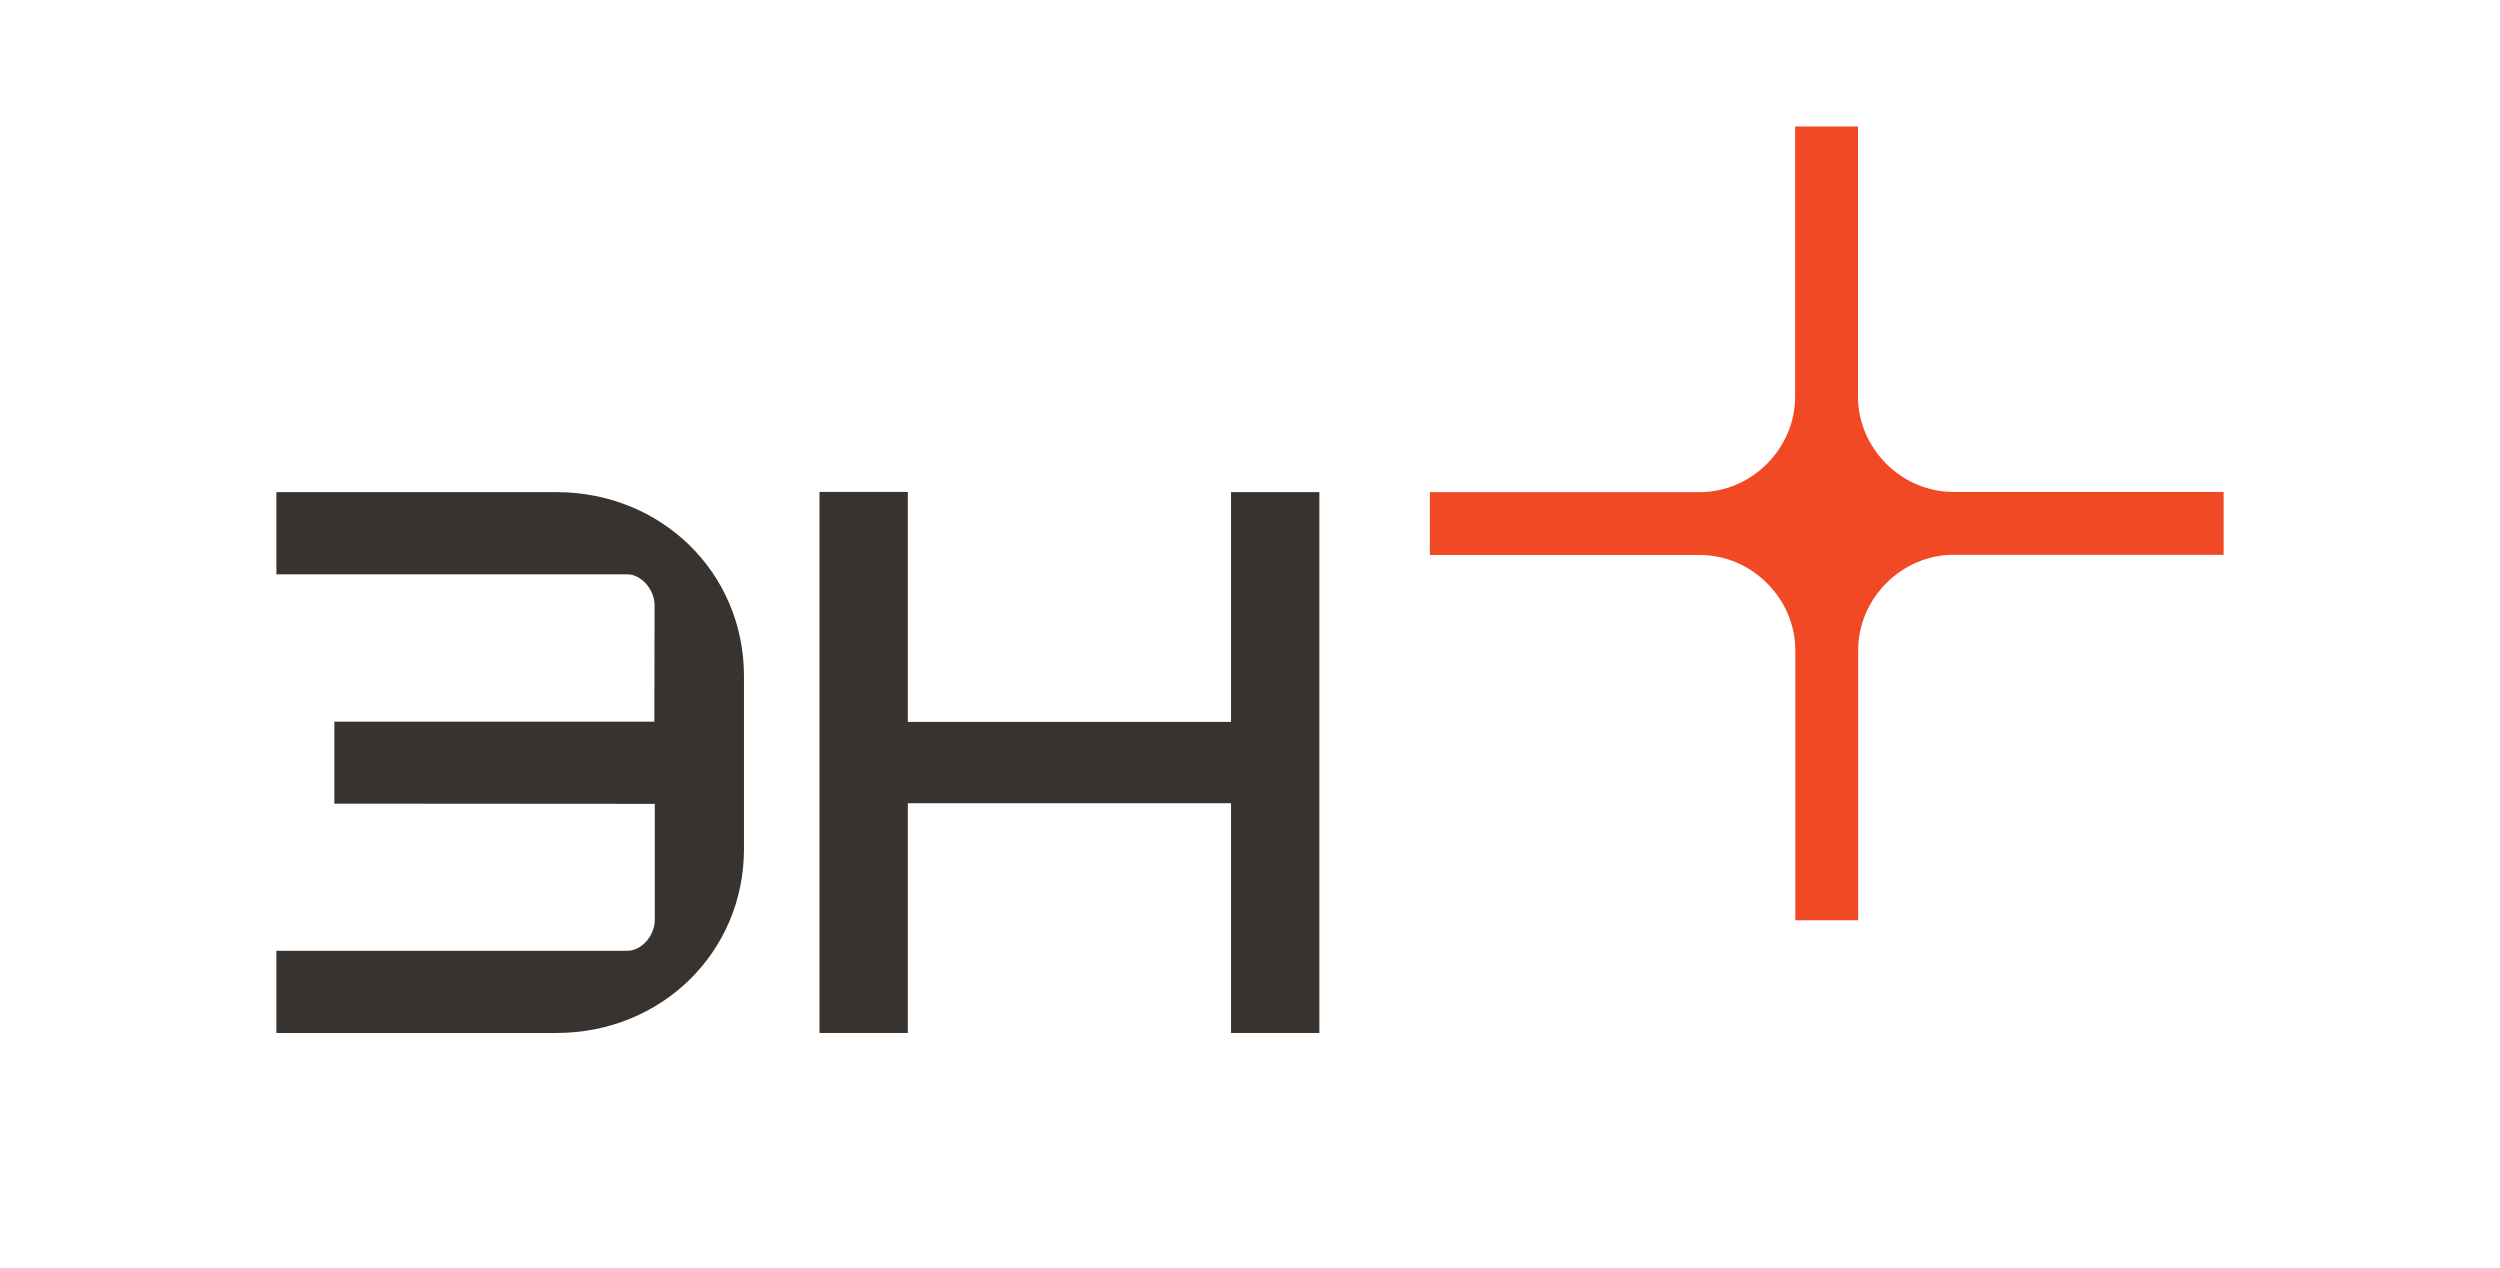
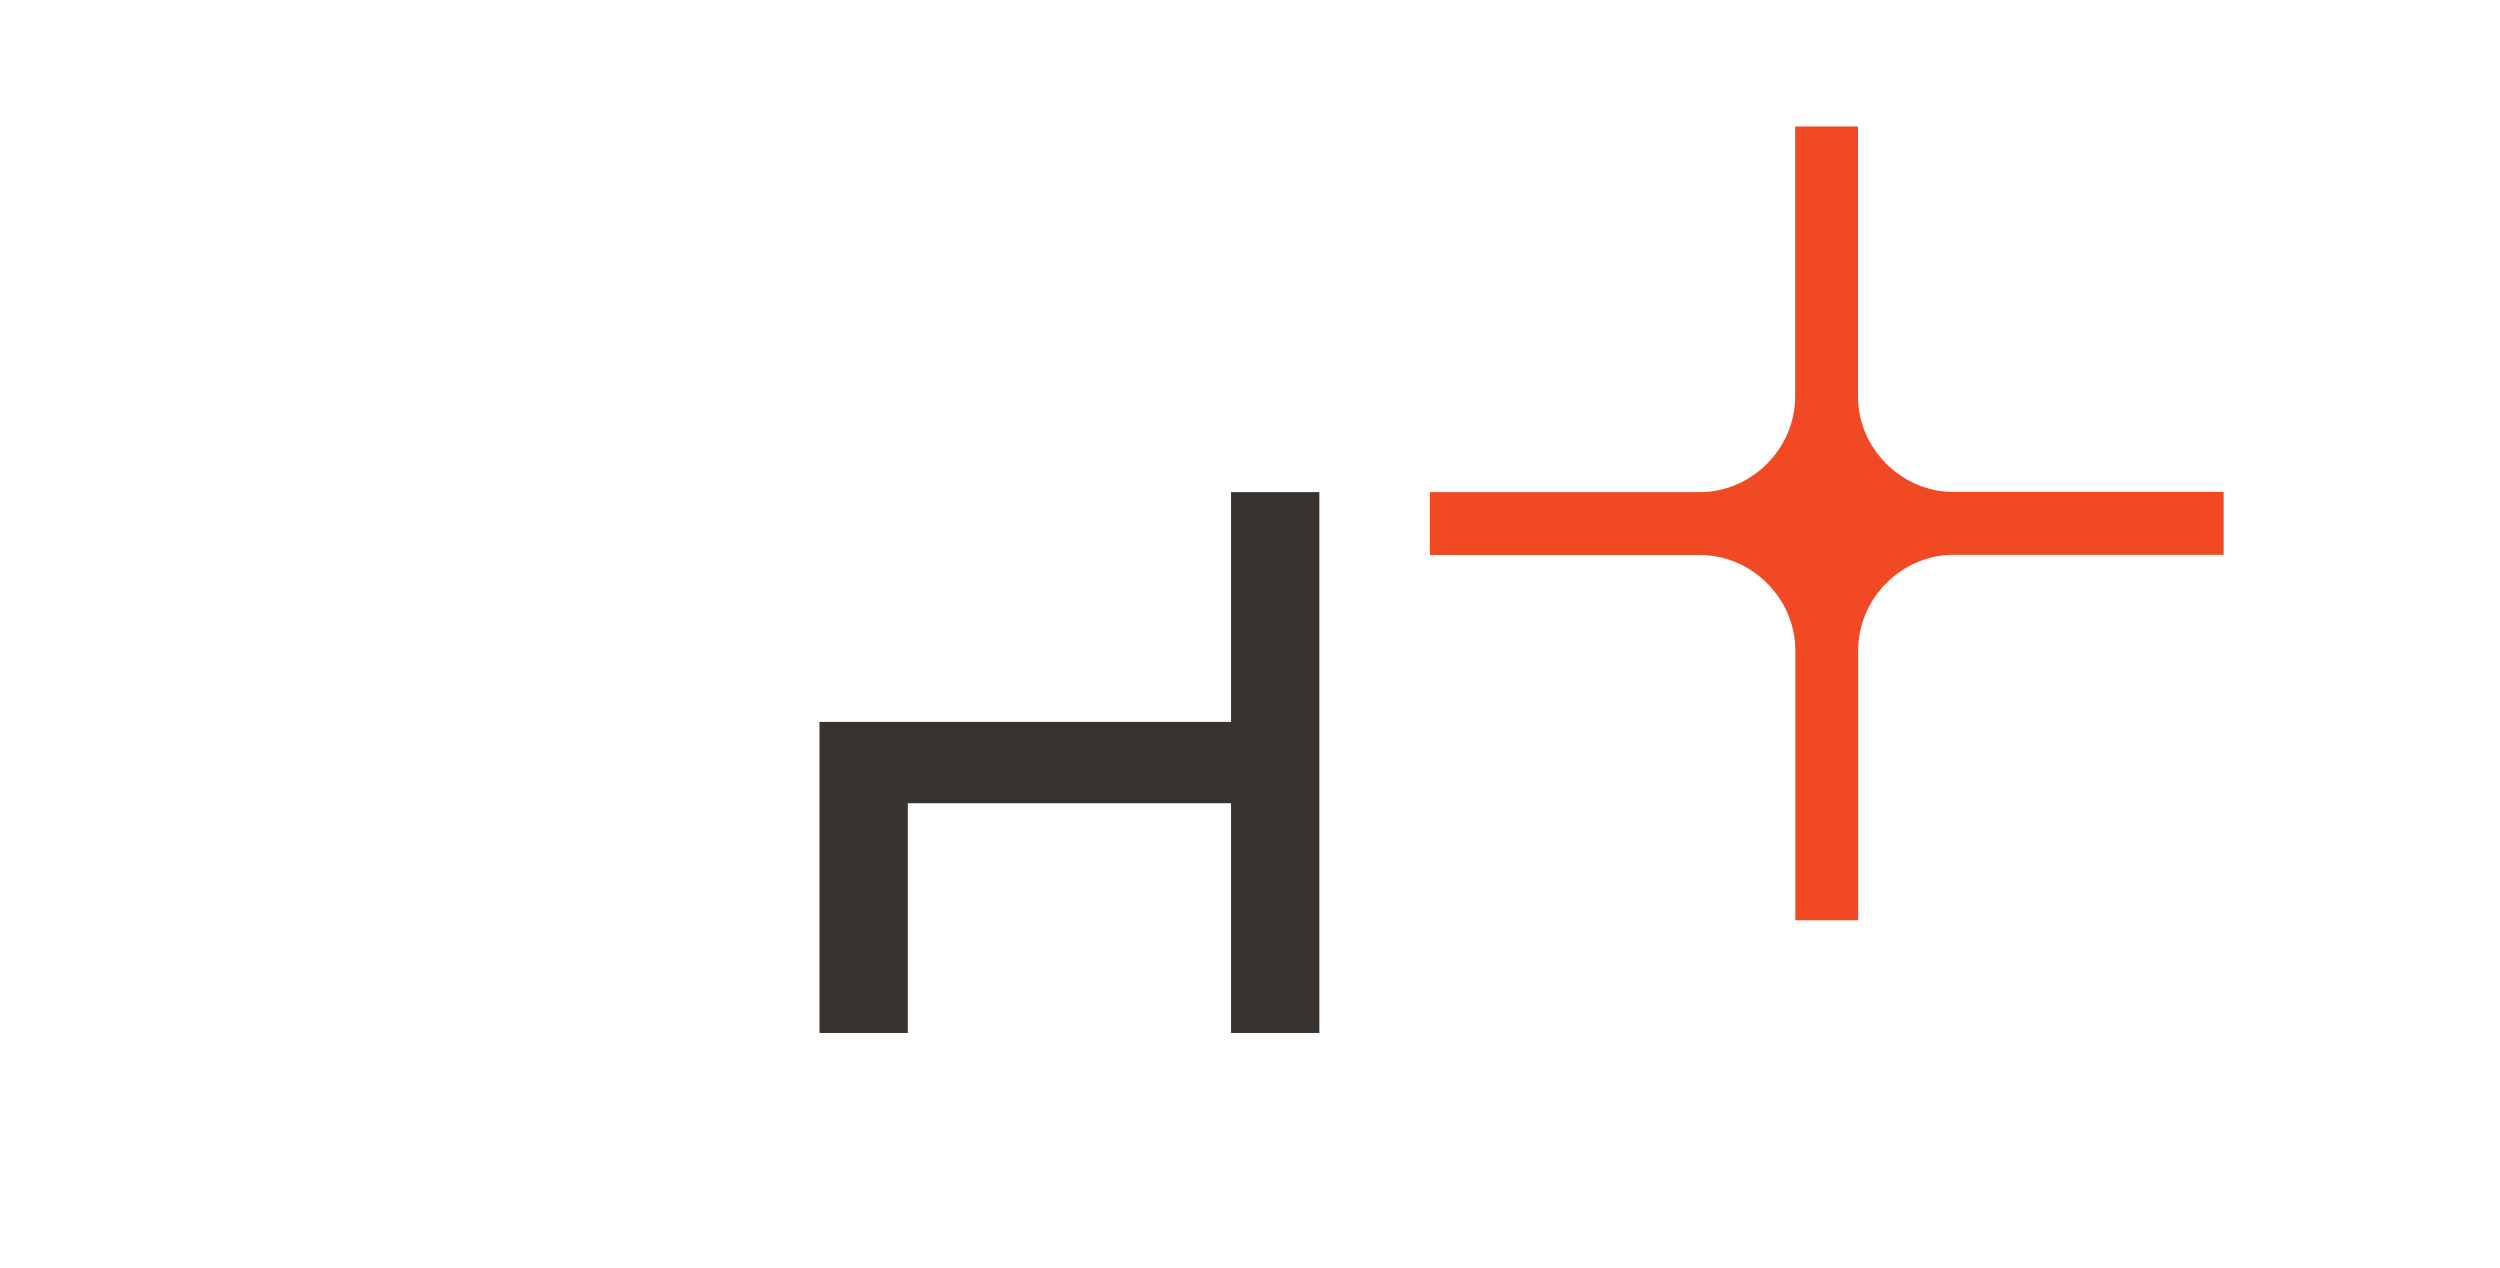
<svg xmlns="http://www.w3.org/2000/svg" width="138" height="70" viewBox="0 0 138 70" fill="none">
  <path d="M107.823 27.155C104.963 27.155 102.56 24.752 102.56 21.892V6.982H99.091V21.903C99.091 24.764 96.688 27.166 93.828 27.166H78.93V30.636H93.839C96.7 30.636 99.102 33.039 99.102 35.899V50.797H102.572V35.887C102.572 33.027 104.975 30.624 107.835 30.624H122.745V27.155H107.823Z" fill="#F04923" />
-   <path d="M30.716 27.166H15.256V31.702H34.62C35.393 31.702 36.132 32.534 36.132 33.413L36.12 39.837H18.456V44.361L36.144 44.373V50.773C36.144 51.652 35.417 52.484 34.632 52.484H15.256V57.02H30.716C36.519 57.02 41.067 52.555 41.067 46.87V37.317C41.067 31.62 36.519 27.166 30.716 27.166Z" fill="#393330" />
-   <path d="M67.953 27.166V39.849H50.112V27.154H45.236V57.02H50.112V44.338H67.953V57.02H72.829V27.166H67.953Z" fill="#393330" />
+   <path d="M67.953 27.166V39.849H50.112H45.236V57.02H50.112V44.338H67.953V57.02H72.829V27.166H67.953Z" fill="#393330" />
</svg>